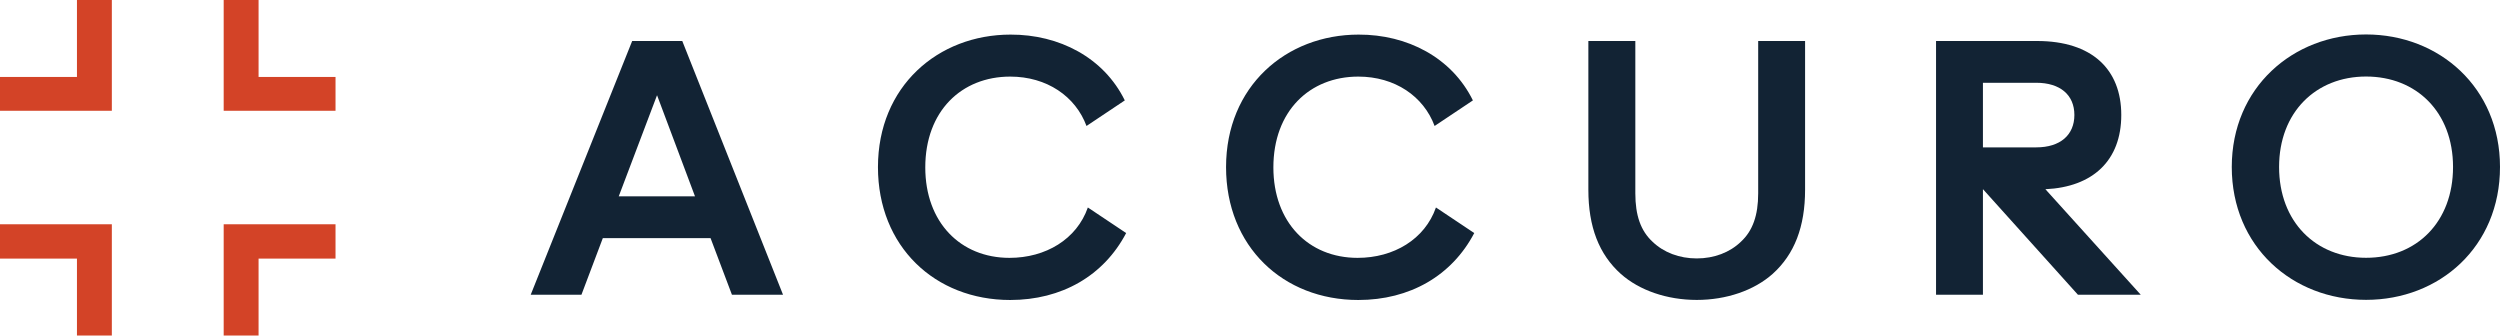
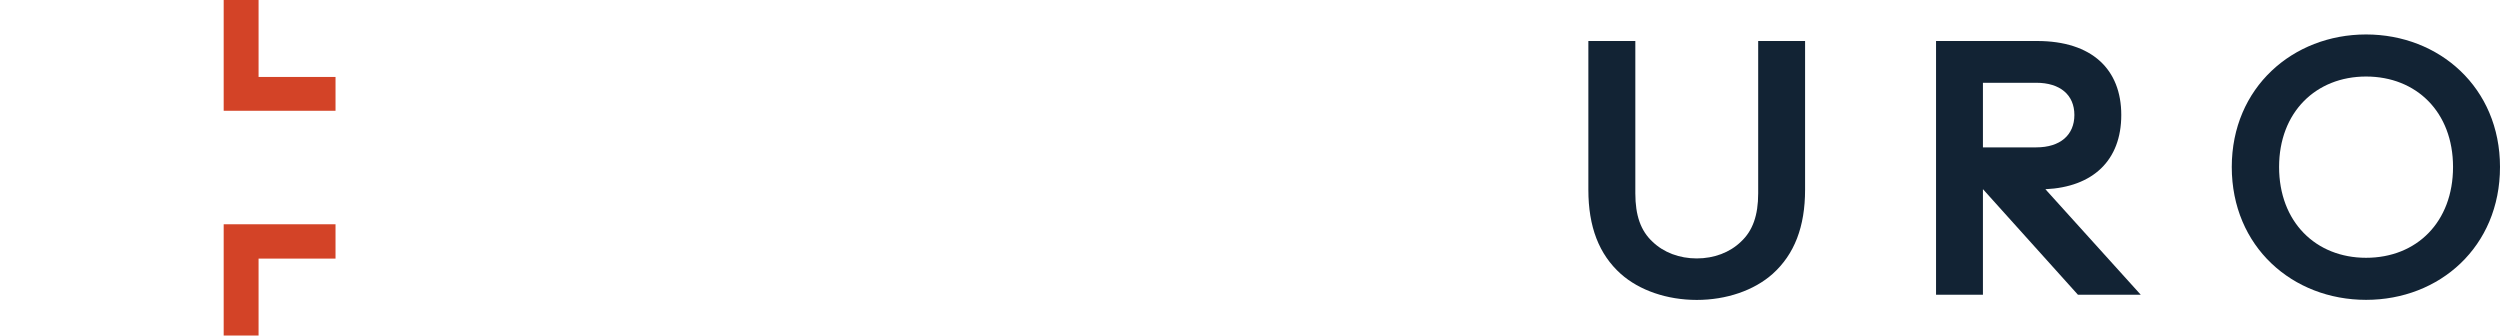
<svg xmlns="http://www.w3.org/2000/svg" version="1.1" id="Layer_1" x="0px" y="0px" viewBox="0 0 351.84 47.22" style="enable-background:new 0 0 351.84 47.22;" xml:space="preserve">
  <style type="text/css"> .st0{fill:#FFFFFF;} .st1{fill:#D34327;} .st2{fill:#122334;} </style>
  <g>
    <g>
      <polygon class="st1" points="47.22,15.59 31.48,15.59 31.48,0 36.39,0 36.39,10.83 47.22,10.83 " />
-       <polygon class="st1" points="15.74,15.59 0,15.59 0,10.83 10.83,10.83 10.83,0 15.74,0 " />
      <polygon class="st1" points="36.39,47.22 31.48,47.22 31.48,31.56 47.22,31.56 47.22,36.39 36.39,36.39 " />
-       <polygon class="st1" points="15.74,47.22 10.83,47.22 10.83,36.39 0,36.39 0,31.56 15.74,31.56 " />
    </g>
    <g>
-       <path class="st2" d="M158.3,14.13l-5.39,3.6c-1.55-4.18-5.59-6.95-10.74-6.95c-6.85,0-11.95,4.86-11.95,12.78 c0,7.73,4.95,12.73,11.85,12.73c5.1,0,9.47-2.62,11.03-7.09l5.39,3.6c-3.16,6.02-9.08,9.42-16.32,9.42 c-10.59,0-18.61-7.53-18.61-18.7c0-11.37,8.45-18.65,18.66-18.65C149.07,4.85,155.34,8.1,158.3,14.13" />
-       <path class="st2" d="M207.29,14.13l-5.39,3.6c-1.55-4.18-5.59-6.95-10.74-6.95c-6.85,0-11.95,4.86-11.95,12.78 c0,7.73,4.95,12.73,11.85,12.73c5.1,0,9.47-2.62,11.03-7.09l5.39,3.6c-3.16,6.02-9.08,9.42-16.32,9.42 c-10.59,0-18.61-7.53-18.61-18.7c0-11.37,8.45-18.65,18.65-18.65C198.06,4.85,204.32,8.1,207.29,14.13" />
-       <path class="st2" d="M247.44,5.77v21.44c0,3.1-0.77,5.27-2.42,6.8c-1.57,1.52-3.78,2.36-6.23,2.36c-2.44,0-4.66-0.84-6.23-2.36 c-1.65-1.53-2.41-3.69-2.41-6.8V5.77h-6.61V26.7c0,5.22,1.49,9.09,4.57,11.85c2.61,2.32,6.51,3.66,10.68,3.66 c4.17,0,8.06-1.33,10.68-3.66c3.07-2.76,4.57-6.63,4.57-11.85V5.77H247.44z" />
+       <path class="st2" d="M247.44,5.77v21.44c0,3.1-0.77,5.27-2.42,6.8c-1.57,1.52-3.78,2.36-6.23,2.36c-2.44,0-4.66-0.84-6.23-2.36 c-1.65-1.53-2.41-3.69-2.41-6.8V5.77h-6.61V26.7c0,5.22,1.49,9.09,4.57,11.85c2.61,2.32,6.51,3.66,10.68,3.66 c4.17,0,8.06-1.33,10.68-3.66c3.07-2.76,4.57-6.63,4.57-11.85V5.77z" />
      <path class="st2" d="M351.84,23.5c0,11.22-8.5,18.7-18.85,18.7c-10.35,0-18.9-7.48-18.9-18.7c0-11.17,8.6-18.65,18.9-18.65 C343.29,4.85,351.84,12.33,351.84,23.5 M320.75,23.5c0,7.72,5.15,12.78,12.24,12.78c7.14,0,12.24-5.05,12.24-12.78 c0-7.72-5.15-12.73-12.24-12.73C325.95,10.77,320.75,15.78,320.75,23.5" />
-       <path class="st2" d="M96.02,5.77h-7.05L74.69,41.48h7.14l3.01-7.97H100l3.01,7.97h7.19L96.02,5.77z M87.08,27.63l5.39-14.23 l5.34,14.23H87.08z" />
      <path class="st2" d="M301.28,41.48l-13.42-14.85c6.7-0.31,10.68-4.06,10.68-10.45c0-6.39-4.09-10.41-11.86-10.41h-7.61v0h-6.6 v35.71l6.6,0V26.62l13.37,14.86H301.28z M279.07,20.74v-9.09h7.51c3.37,0,5.36,1.72,5.36,4.53c0,2.81-1.98,4.56-5.36,4.56H279.07z " />
    </g>
  </g>
</svg>